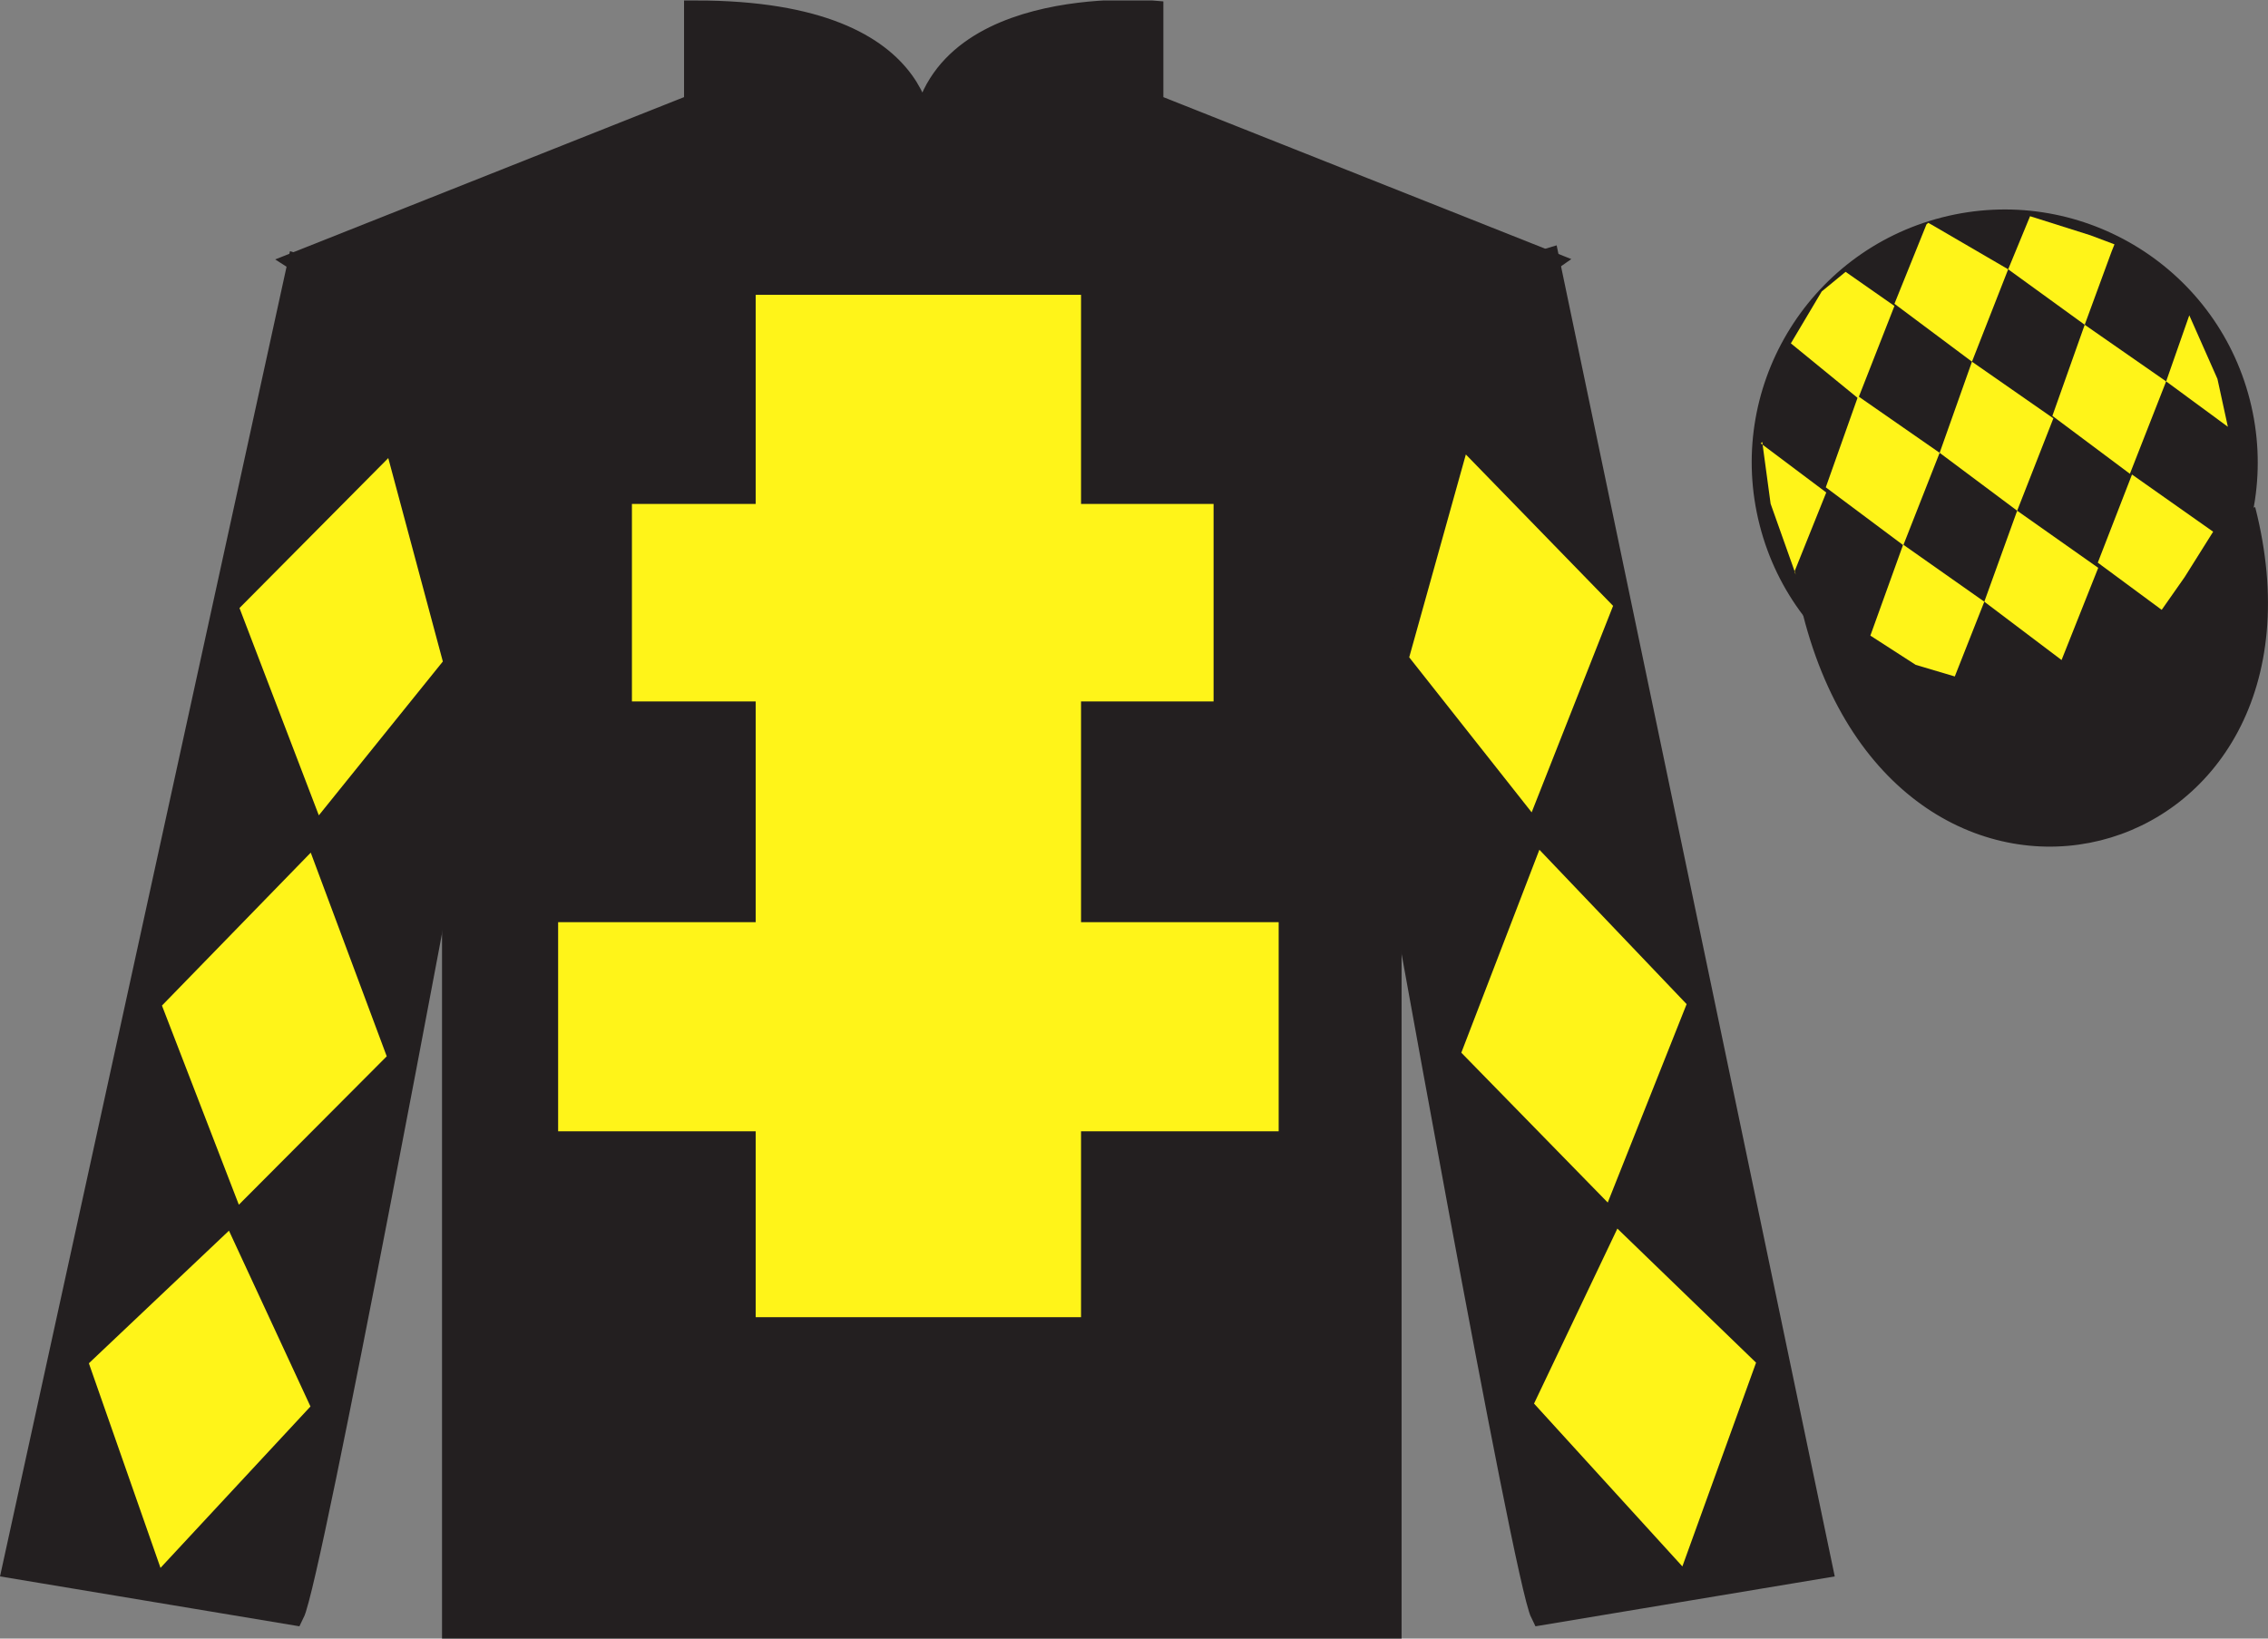
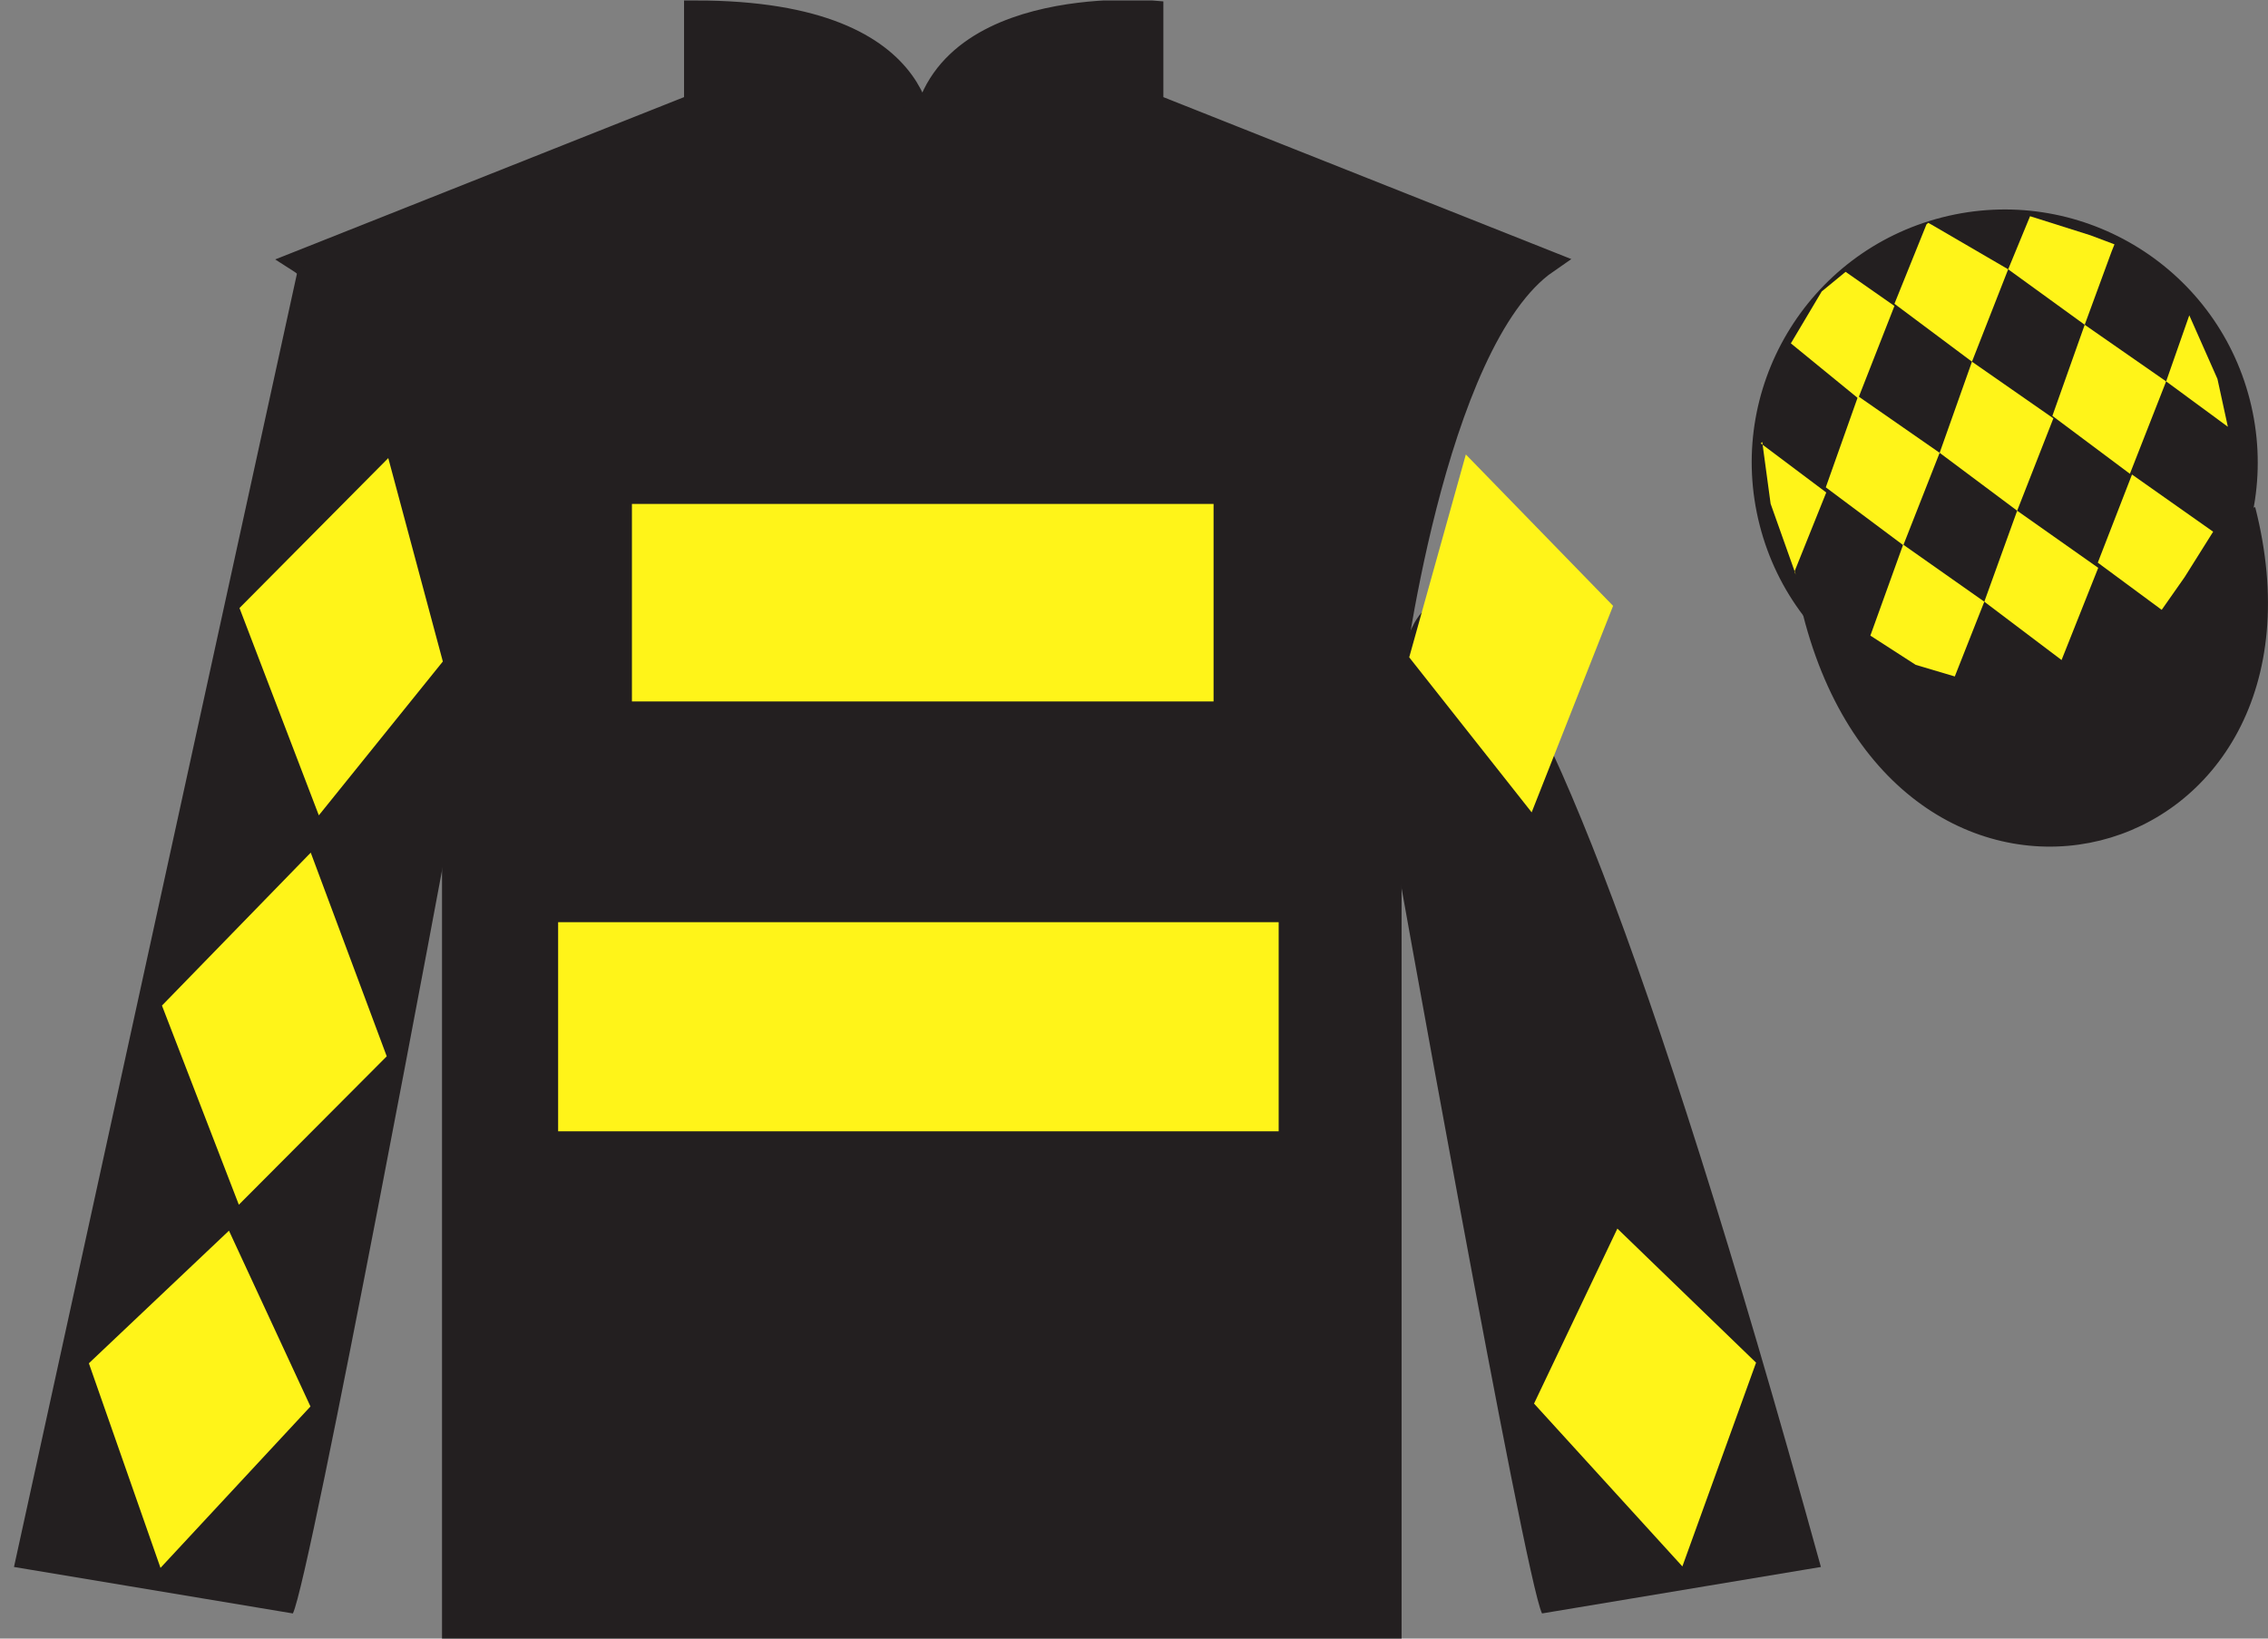
<svg xmlns="http://www.w3.org/2000/svg" width="97.59pt" height="70.52pt" viewBox="0 0 97.59 70.52" version="1.1">
  <rect x="0" y="0" width="97.59" height="70.52" fill="#808080" stroke="none" />
  <defs>
    <clipPath id="clip1">
      <path d="M 0 70.52 L 97.59 70.52 L 97.59 0.02 L 0 0.02 L 0 70.52 Z M 0 70.52 " />
    </clipPath>
  </defs>
  <g id="surface0">
    <g clip-path="url(#clip1)" clip-rule="nonzero">
      <path style="fill-rule:nonzero;fill:rgb(13.73%,12.16%,12.549%);fill-opacity:1;stroke-width:10;stroke-linecap:butt;stroke-linejoin:miter;stroke:rgb(13.73%,12.16%,12.549%);stroke-opacity:1;stroke-miterlimit:4;" d="M 780.703 441.723 C 820.391 286.098 1004.336 333.677 965.547 485.708 " transform="matrix(0.1,0,0,-0.1,0,70.52)" />
      <path style=" stroke:none;fill-rule:nonzero;fill:rgb(13.73%,12.16%,12.549%);fill-opacity:1;" d="M 12.934 11.27 C 12.934 11.27 18.02 14.52 19.52 29.855 C 19.52 29.855 19.52 44.855 19.52 70.02 L 59.809 70.02 L 59.809 29.688 C 59.809 29.688 61.602 14.688 66.559 11.27 L 49.559 4.52 L 49.559 0.52 C 49.559 0.52 39.668 -0.312 39.668 6.52 C 39.668 6.52 40.684 0.52 29.934 0.52 L 29.934 4.52 L 12.934 11.27 " />
      <path style="fill:none;stroke-width:10;stroke-linecap:butt;stroke-linejoin:miter;stroke:rgb(13.73%,12.16%,12.549%);stroke-opacity:1;stroke-miterlimit:4;" d="M 129.336 592.505 C 129.336 592.505 180.195 560.005 195.195 406.645 C 195.195 406.645 195.195 256.645 195.195 5.005 L 598.086 5.005 L 598.086 408.325 C 598.086 408.325 616.016 558.325 665.586 592.505 L 495.586 660.005 L 495.586 700.005 C 495.586 700.005 396.68 708.325 396.68 640.005 C 396.68 640.005 406.836 700.005 299.336 700.005 L 299.336 660.005 L 129.336 592.505 Z M 129.336 592.505 " transform="matrix(0.1,0,0,-0.1,0,70.52)" />
-       <path style=" stroke:none;fill-rule:nonzero;fill:rgb(100%,95.41%,10.001%);fill-opacity:1;" d="M 32.516 56.688 L 46.516 56.688 L 46.516 12.688 L 32.516 12.688 L 32.516 56.688 Z M 32.516 56.688 " />
      <path style=" stroke:none;fill-rule:nonzero;fill:rgb(100%,95.41%,10.001%);fill-opacity:1;" d="M 27.191 30.188 L 52.219 30.188 L 52.219 21.688 L 27.191 21.688 L 27.191 30.188 Z M 27.191 30.188 " />
      <path style=" stroke:none;fill-rule:nonzero;fill:rgb(100%,95.41%,10.001%);fill-opacity:1;" d="M 24.016 48.688 L 55.02 48.688 L 55.02 39.688 L 24.016 39.688 L 24.016 48.688 Z M 24.016 48.688 " />
      <path style=" stroke:none;fill-rule:nonzero;fill:rgb(13.73%,12.16%,12.549%);fill-opacity:1;" d="M 12.602 69.438 C 13.352 67.938 19.352 35.688 19.352 35.688 C 19.852 24.188 16.352 12.438 12.852 11.438 L 0.602 67.438 L 12.602 69.438 " />
-       <path style="fill:none;stroke-width:10;stroke-linecap:butt;stroke-linejoin:miter;stroke:rgb(13.73%,12.16%,12.549%);stroke-opacity:1;stroke-miterlimit:4;" d="M 126.016 10.825 C 133.516 25.825 193.516 348.325 193.516 348.325 C 198.516 463.325 163.516 580.825 128.516 590.825 L 6.016 30.825 L 126.016 10.825 Z M 126.016 10.825 " transform="matrix(0.1,0,0,-0.1,0,70.52)" />
-       <path style=" stroke:none;fill-rule:nonzero;fill:rgb(13.73%,12.16%,12.549%);fill-opacity:1;" d="M 78.352 67.438 L 66.602 11.188 C 63.102 12.188 59.352 24.188 59.852 35.688 C 59.852 35.688 65.602 67.938 66.352 69.438 L 78.352 67.438 " />
-       <path style="fill:none;stroke-width:10;stroke-linecap:butt;stroke-linejoin:miter;stroke:rgb(13.73%,12.16%,12.549%);stroke-opacity:1;stroke-miterlimit:4;" d="M 783.516 30.825 L 666.016 593.325 C 631.016 583.325 593.516 463.325 598.516 348.325 C 598.516 348.325 656.016 25.825 663.516 10.825 L 783.516 30.825 Z M 783.516 30.825 " transform="matrix(0.1,0,0,-0.1,0,70.52)" />
+       <path style=" stroke:none;fill-rule:nonzero;fill:rgb(13.73%,12.16%,12.549%);fill-opacity:1;" d="M 78.352 67.438 C 63.102 12.188 59.352 24.188 59.852 35.688 C 59.852 35.688 65.602 67.938 66.352 69.438 L 78.352 67.438 " />
      <path style=" stroke:none;fill-rule:nonzero;fill:rgb(13.73%,12.16%,12.549%);fill-opacity:1;" d="M 88.828 29.965 C 94.387 28.547 97.742 22.891 96.324 17.332 C 94.906 11.777 89.25 8.422 83.691 9.84 C 78.137 11.258 74.781 16.91 76.199 22.469 C 77.613 28.027 83.27 31.383 88.828 29.965 " />
      <path style="fill:none;stroke-width:10;stroke-linecap:butt;stroke-linejoin:miter;stroke:rgb(13.73%,12.16%,12.549%);stroke-opacity:1;stroke-miterlimit:4;" d="M 888.281 405.552 C 943.867 419.731 977.422 476.294 963.242 531.88 C 949.062 587.427 892.5 620.981 836.914 606.802 C 781.367 592.622 747.812 536.098 761.992 480.512 C 776.133 424.927 832.695 391.372 888.281 405.552 Z M 888.281 405.552 " transform="matrix(0.1,0,0,-0.1,0,70.52)" />
      <path style=" stroke:none;fill-rule:nonzero;fill:rgb(100%,95.41%,10.001%);fill-opacity:1;" d="M 10.305 26.168 L 16.707 19.715 L 19.055 28.469 L 13.719 35.09 L 10.305 26.168 " />
      <path style=" stroke:none;fill-rule:nonzero;fill:rgb(100%,95.41%,10.001%);fill-opacity:1;" d="M 13.371 36.695 L 6.969 43.277 L 10.277 51.848 L 16.641 45.461 L 13.371 36.695 " />
      <path style=" stroke:none;fill-rule:nonzero;fill:rgb(100%,95.41%,10.001%);fill-opacity:1;" d="M 9.852 52.965 L 3.824 58.672 L 6.906 67.477 L 13.359 60.531 L 9.852 52.965 " />
      <path style=" stroke:none;fill-rule:nonzero;fill:rgb(100%,95.41%,10.001%);fill-opacity:1;" d="M 69.41 26.074 L 63.074 19.559 L 60.637 28.289 L 65.906 34.961 L 69.41 26.074 " />
-       <path style=" stroke:none;fill-rule:nonzero;fill:rgb(100%,95.41%,10.001%);fill-opacity:1;" d="M 66.238 36.57 L 72.574 43.215 L 69.18 51.754 L 62.879 45.305 L 66.238 36.57 " />
      <path style=" stroke:none;fill-rule:nonzero;fill:rgb(100%,95.41%,10.001%);fill-opacity:1;" d="M 69.594 52.875 L 75.562 58.645 L 72.391 67.414 L 66.008 60.406 L 69.594 52.875 " />
      <path style=" stroke:none;fill-rule:nonzero;fill:rgb(100%,95.41%,10.001%);fill-opacity:1;" d="M 79.414 11.699 L 78.387 12.543 L 77.059 14.777 L 79.957 17.145 L 81.516 13.168 L 79.414 11.699 " />
      <path style=" stroke:none;fill-rule:nonzero;fill:rgb(100%,95.41%,10.001%);fill-opacity:1;" d="M 83.105 9.664 L 82.969 9.59 L 82.895 9.656 L 81.516 13.074 L 84.852 15.566 L 86.41 11.59 L 83.105 9.664 " />
      <path style=" stroke:none;fill-rule:nonzero;fill:rgb(100%,95.41%,10.001%);fill-opacity:1;" d="M 89.945 10.125 L 87.352 9.305 L 86.41 11.59 L 89.703 13.977 L 90.859 10.828 L 90.984 10.516 L 89.945 10.125 " />
      <path style=" stroke:none;fill-rule:nonzero;fill:rgb(100%,95.41%,10.001%);fill-opacity:1;" d="M 79.953 17.051 L 78.562 20.973 L 81.898 23.465 L 83.461 19.488 L 79.953 17.051 " />
      <path style=" stroke:none;fill-rule:nonzero;fill:rgb(100%,95.41%,10.001%);fill-opacity:1;" d="M 84.852 15.566 L 83.461 19.488 L 86.797 21.98 L 88.355 18.004 L 84.852 15.566 " />
      <path style=" stroke:none;fill-rule:nonzero;fill:rgb(100%,95.41%,10.001%);fill-opacity:1;" d="M 89.703 13.977 L 88.312 17.898 L 91.648 20.391 L 93.207 16.414 L 89.703 13.977 " />
      <path style=" stroke:none;fill-rule:nonzero;fill:rgb(100%,95.41%,10.001%);fill-opacity:1;" d="M 81.891 23.438 L 80.48 27.355 L 82.43 28.613 L 84.113 29.113 L 85.383 25.895 L 81.891 23.438 " />
      <path style=" stroke:none;fill-rule:nonzero;fill:rgb(100%,95.41%,10.001%);fill-opacity:1;" d="M 86.797 21.98 L 85.383 25.895 L 88.707 28.406 L 90.285 24.438 L 86.797 21.98 " />
      <path style=" stroke:none;fill-rule:nonzero;fill:rgb(100%,95.41%,10.001%);fill-opacity:1;" d="M 91.738 20.422 L 90.266 24.215 L 93.016 26.246 L 94.004 24.836 L 95.23 22.883 L 91.738 20.422 " />
      <path style=" stroke:none;fill-rule:nonzero;fill:rgb(100%,95.41%,10.001%);fill-opacity:1;" d="M 75.766 19.082 L 75.828 19.02 L 76.188 21.68 L 77.273 24.734 L 77.211 24.609 L 78.582 21.195 L 75.766 19.082 " />
      <path style=" stroke:none;fill-rule:nonzero;fill:rgb(100%,95.41%,10.001%);fill-opacity:1;" d="M 94.203 13.57 L 94.203 13.57 L 93.207 16.414 L 95.863 18.367 L 95.414 16.305 L 94.203 13.57 " />
    </g>
  </g>
</svg>